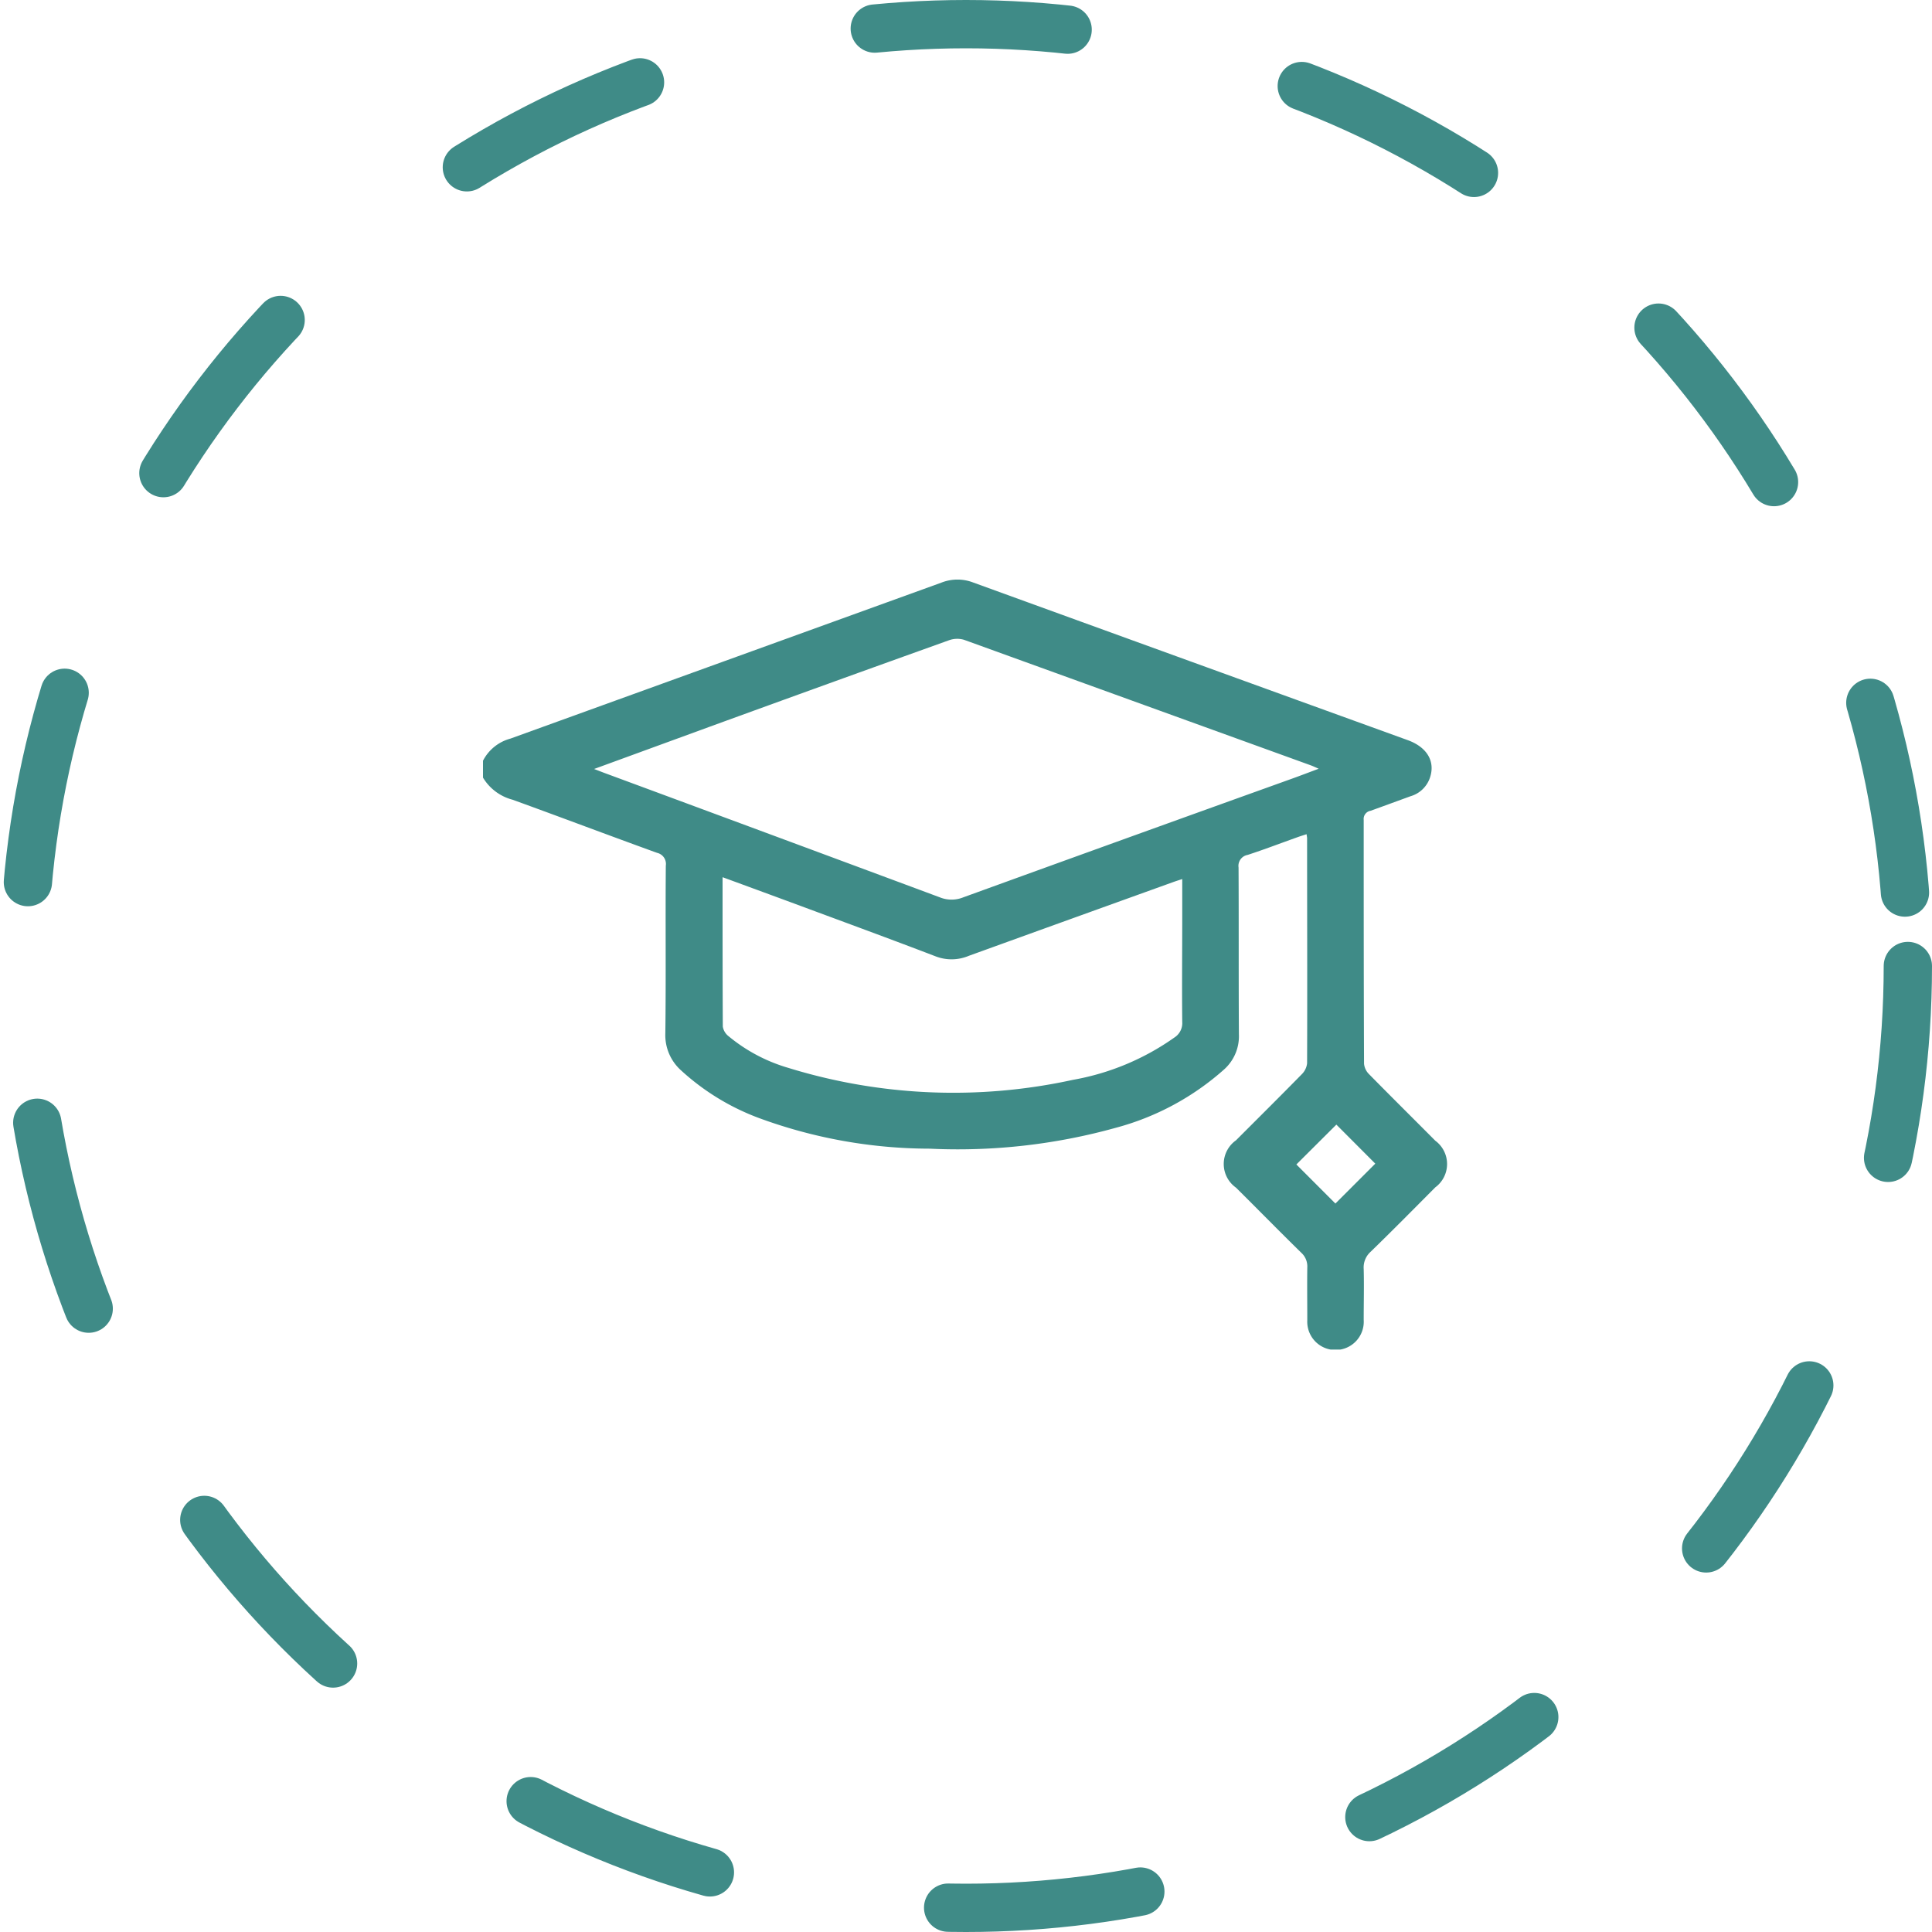
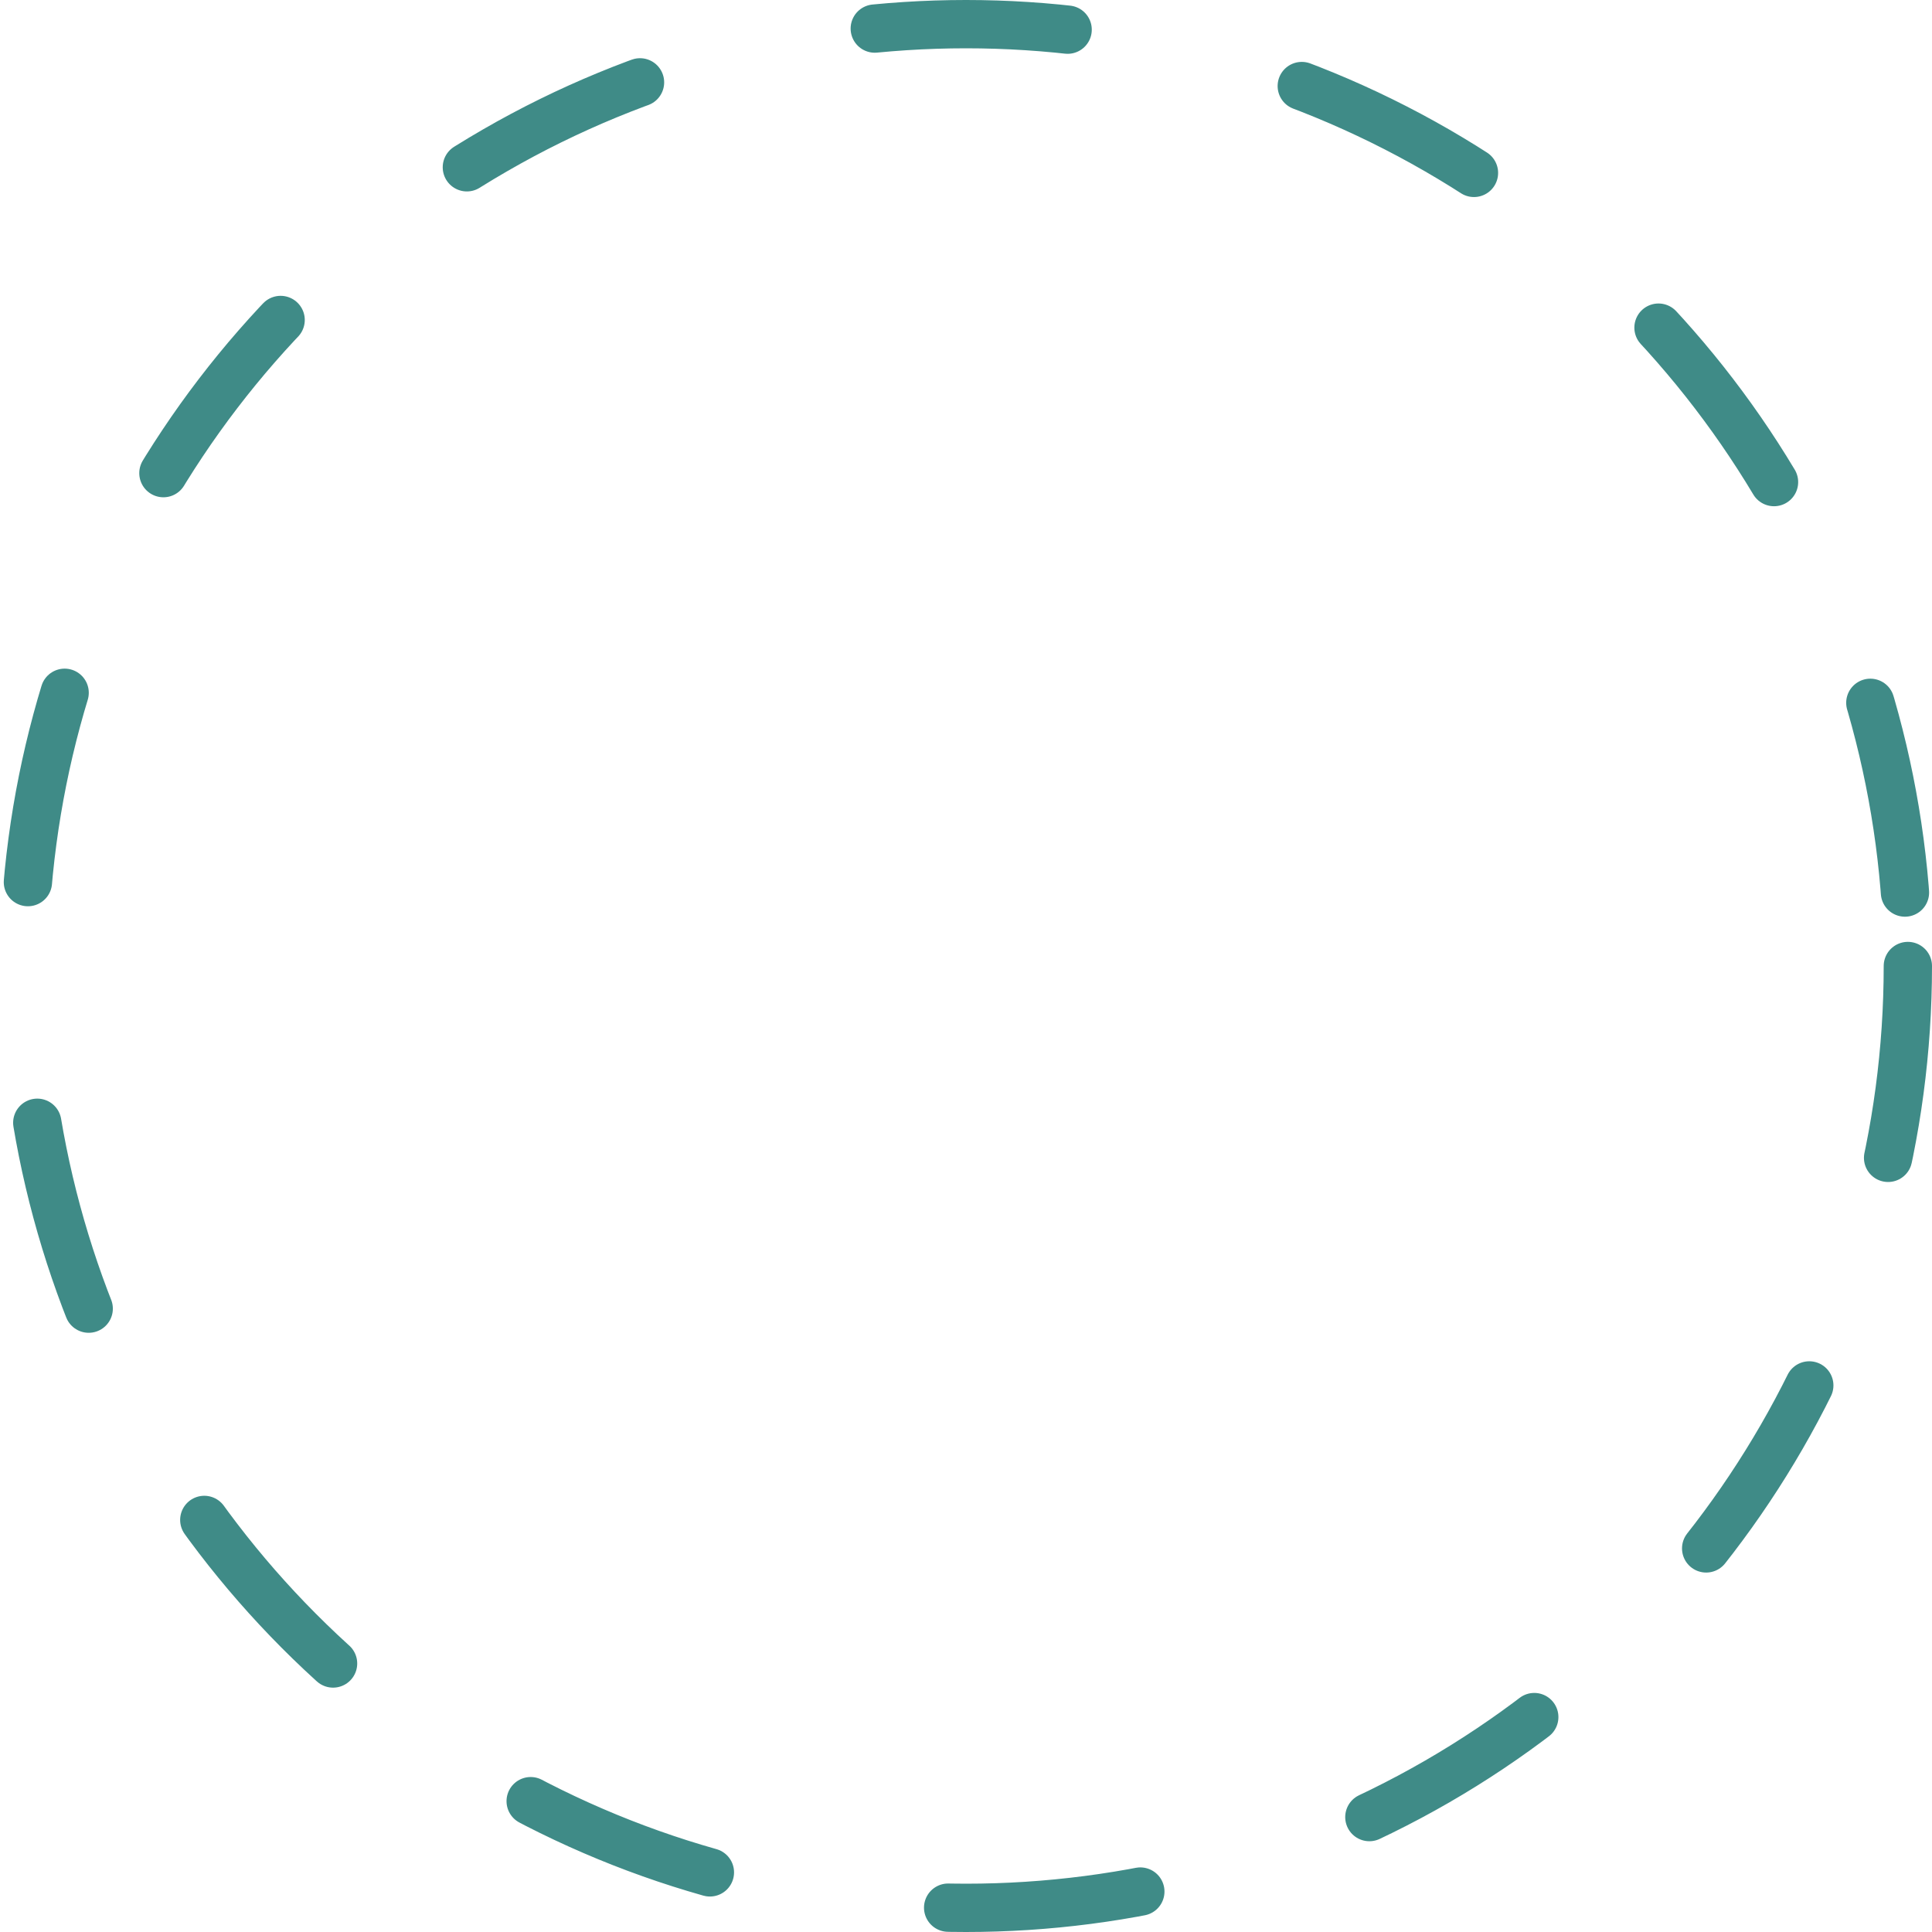
<svg xmlns="http://www.w3.org/2000/svg" width="40" height="40" viewBox="0 0 40 40">
  <defs>
    <clipPath id="clip-path">
      <rect id="Rectangle_227" data-name="Rectangle 227" width="19.967" height="15.941" transform="translate(0 0)" fill="#3f8b87" />
    </clipPath>
  </defs>
  <g id="Group_190" data-name="Group 190" transform="translate(-962 -4081)">
    <g id="Ellipse_31" data-name="Ellipse 31" transform="translate(962 4081)" fill="none" stroke="#3f8b87" stroke-linecap="round" stroke-width="1" stroke-dasharray="4 5">
      <circle cx="20" cy="20" r="20" stroke="none" />
      <circle cx="20" cy="20" r="19.5" fill="none" />
    </g>
    <g id="Group_189" data-name="Group 189" transform="translate(972 4093)">
      <g id="Group_188" data-name="Group 188" clip-path="url(#clip-path)">
-         <path id="Path_2183" data-name="Path 2183" d="M9.487.064a.908.908,0,0,1,.659-.005q4.5,1.635,9,3.265c.405.147.578.448.455.79a.6.6,0,0,1-.4.372c-.274.1-.547.2-.823.3a.172.172,0,0,0-.144.19c0,1.682,0,3.365.007,5.048a.352.352,0,0,0,.1.212c.455.463.917.92,1.375,1.381a.6.6,0,0,1,0,.966c-.444.446-.887.895-1.339,1.334a.436.436,0,0,0-.143.357c.009.351,0,.7,0,1.053a.585.585,0,1,1-1.168.008c0-.364-.005-.728,0-1.091a.382.382,0,0,0-.124-.307c-.455-.445-.9-.9-1.352-1.348a.6.6,0,0,1,0-.98c.454-.455.911-.908,1.361-1.367a.376.376,0,0,0,.111-.228c.006-1.553,0-3.106,0-4.659,0-.019-.005-.038-.011-.084-.069.023-.133.042-.195.065-.342.122-.681.252-1.025.364a.23.23,0,0,0-.188.261c.006,1.15,0,2.3.007,3.45a.923.923,0,0,1-.3.725A5.5,5.5,0,0,1,13.1,11.35a12.207,12.207,0,0,1-3.851.432,10.279,10.279,0,0,1-3.524-.63,4.92,4.92,0,0,1-1.619-.986.98.98,0,0,1-.331-.774c.015-1.156,0-2.313.01-3.469a.236.236,0,0,0-.182-.266c-1-.362-1.993-.738-2.992-1.1A1.012,1.012,0,0,1,0,4.1V3.75a.9.9,0,0,1,.568-.458M2.3,3.921l.2.077Q5.983,5.286,9.46,6.579a.648.648,0,0,0,.482,0q3.388-1.23,6.781-2.448c.182-.065.363-.135.579-.215-.081-.036-.121-.055-.162-.07q-3.591-1.3-7.182-2.6a.5.5,0,0,0-.313.011q-2.478.888-4.951,1.789L2.3,3.921M4.96,6.165c0,1.052,0,2.071.005,3.09a.319.319,0,0,0,.121.2,3.449,3.449,0,0,0,1.228.652,11.589,11.589,0,0,0,5.9.25,5.192,5.192,0,0,0,2.1-.876.353.353,0,0,0,.163-.323c-.008-.727,0-1.454,0-2.181V6.2c-.08.026-.14.045-.2.067q-2.109.759-4.218,1.522a.918.918,0,0,1-.678.015c-.931-.357-1.868-.7-2.8-1.046-.527-.195-1.055-.389-1.614-.594m12.681,6.754.826-.826-.806-.808-.828.825.808.809" fill="#3f8b87" />
-       </g>
+         </g>
    </g>
  </g>
</svg>